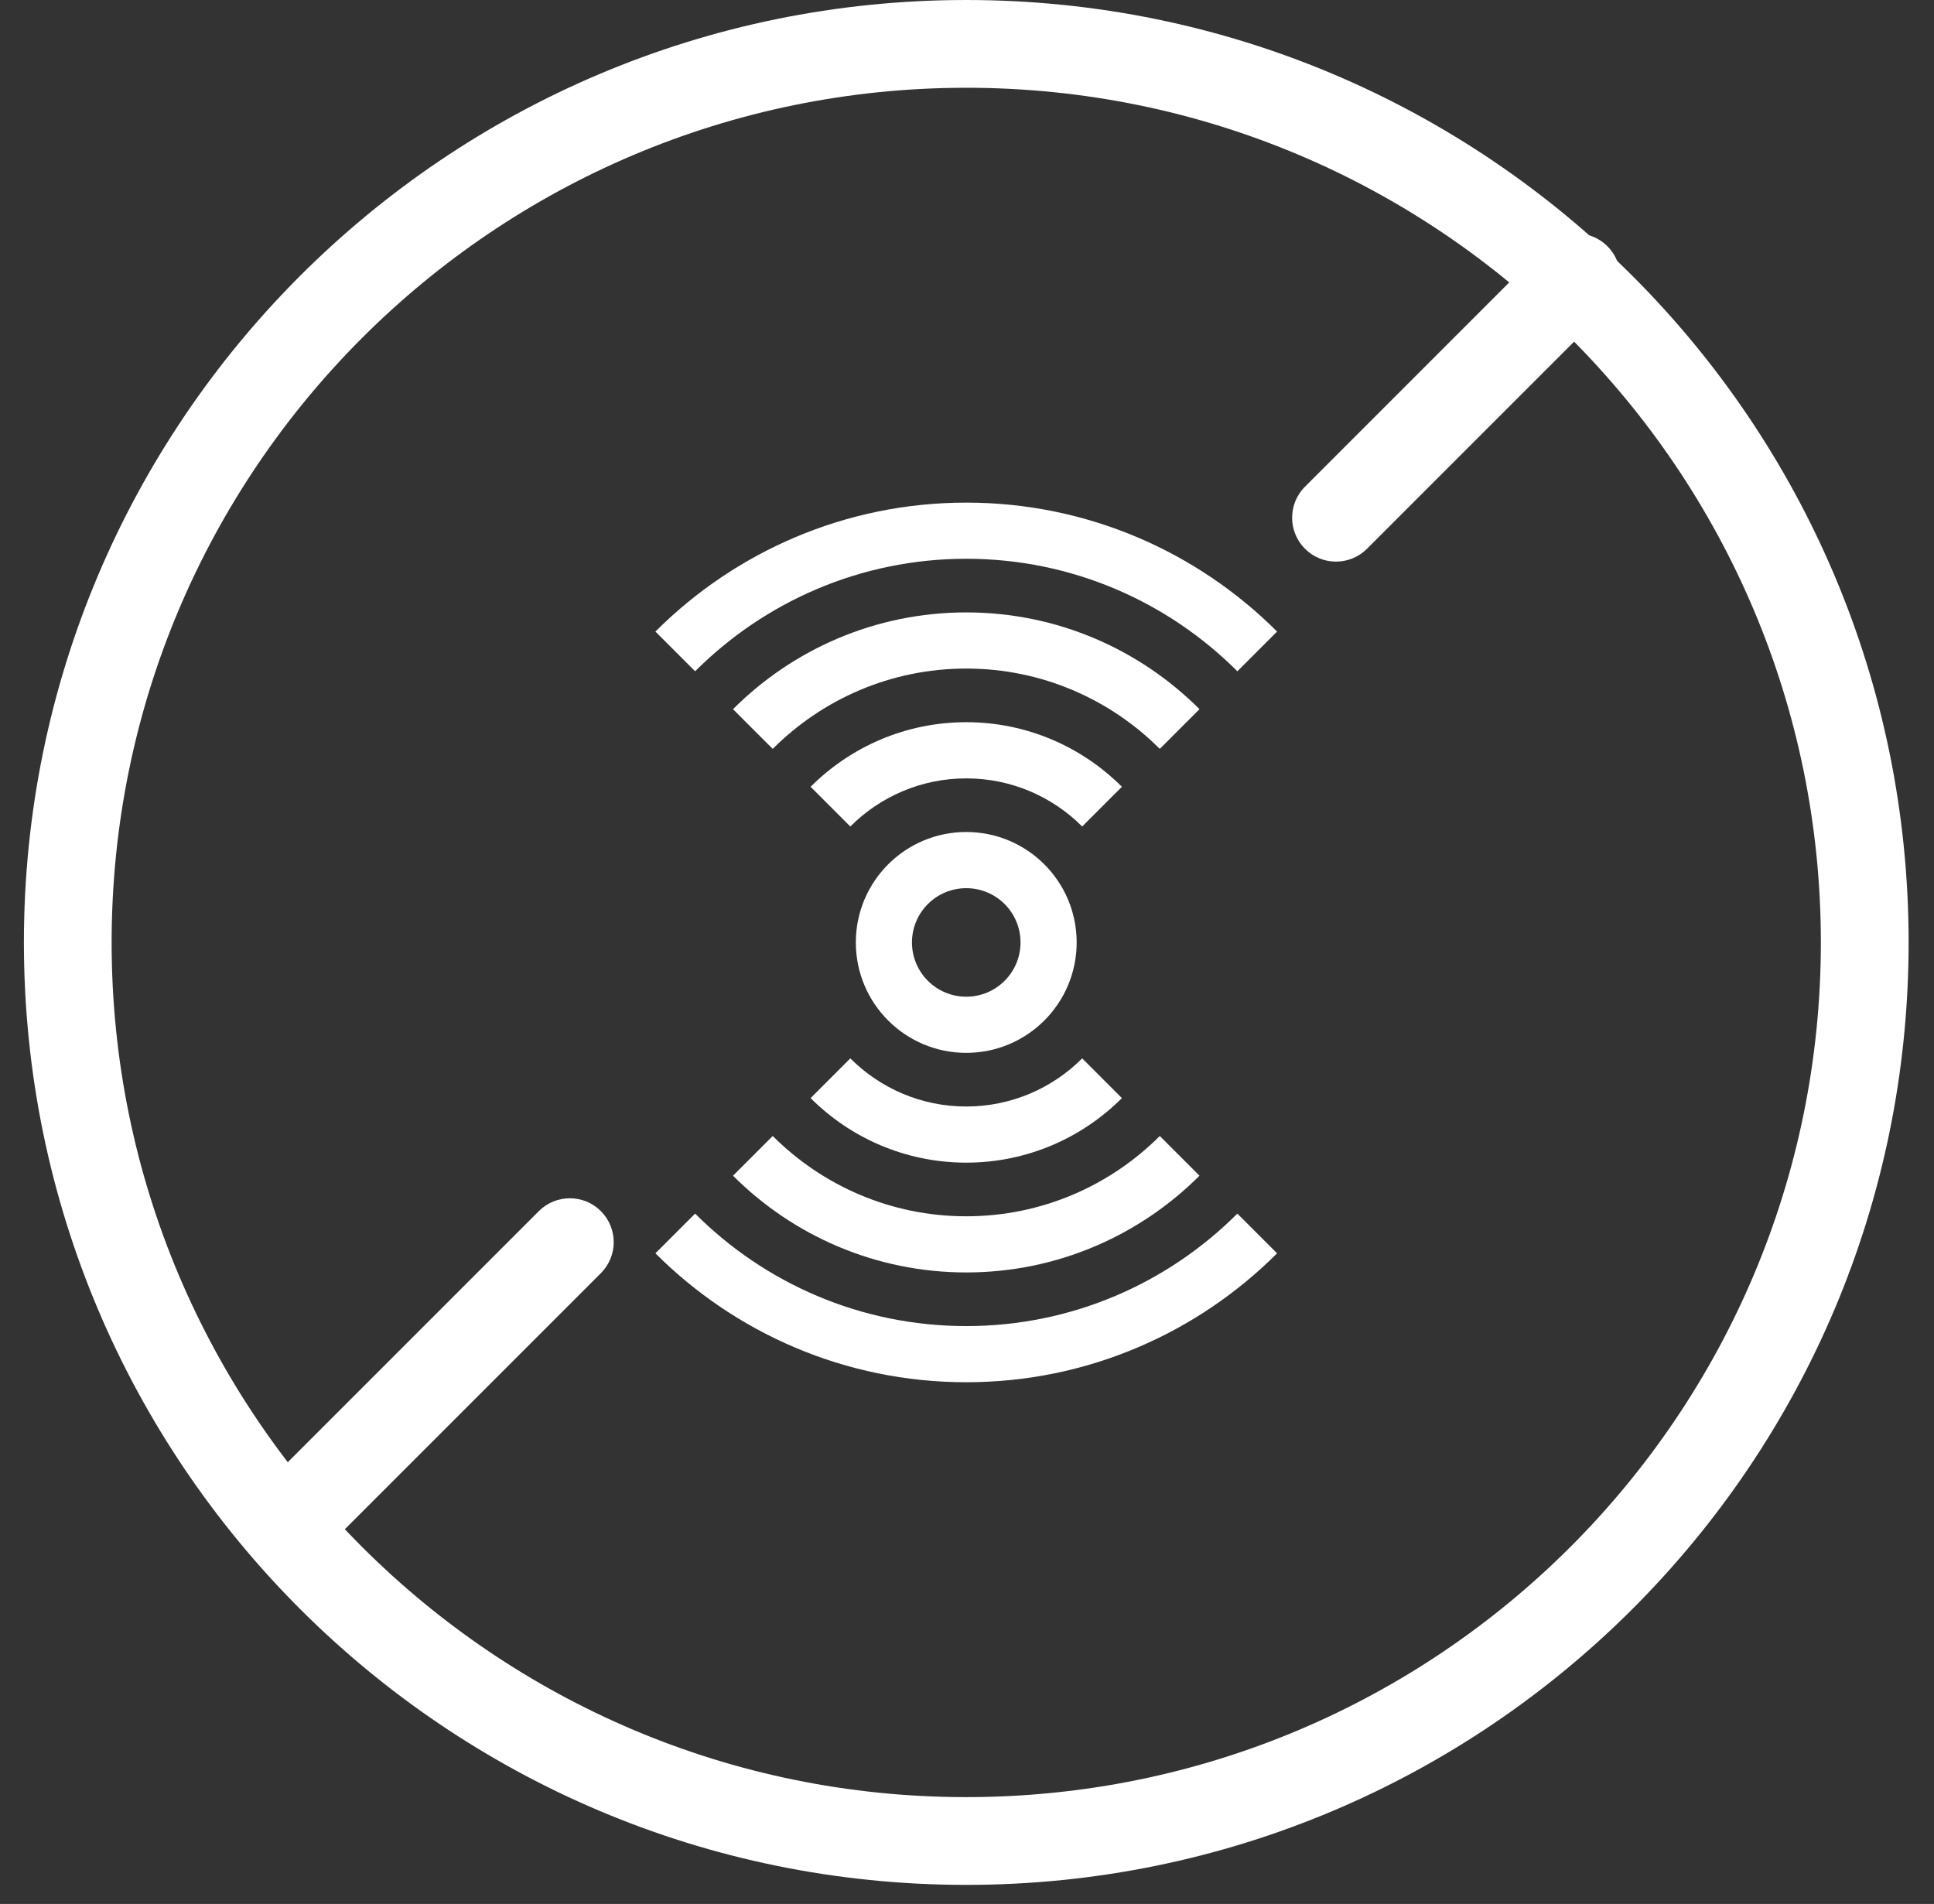
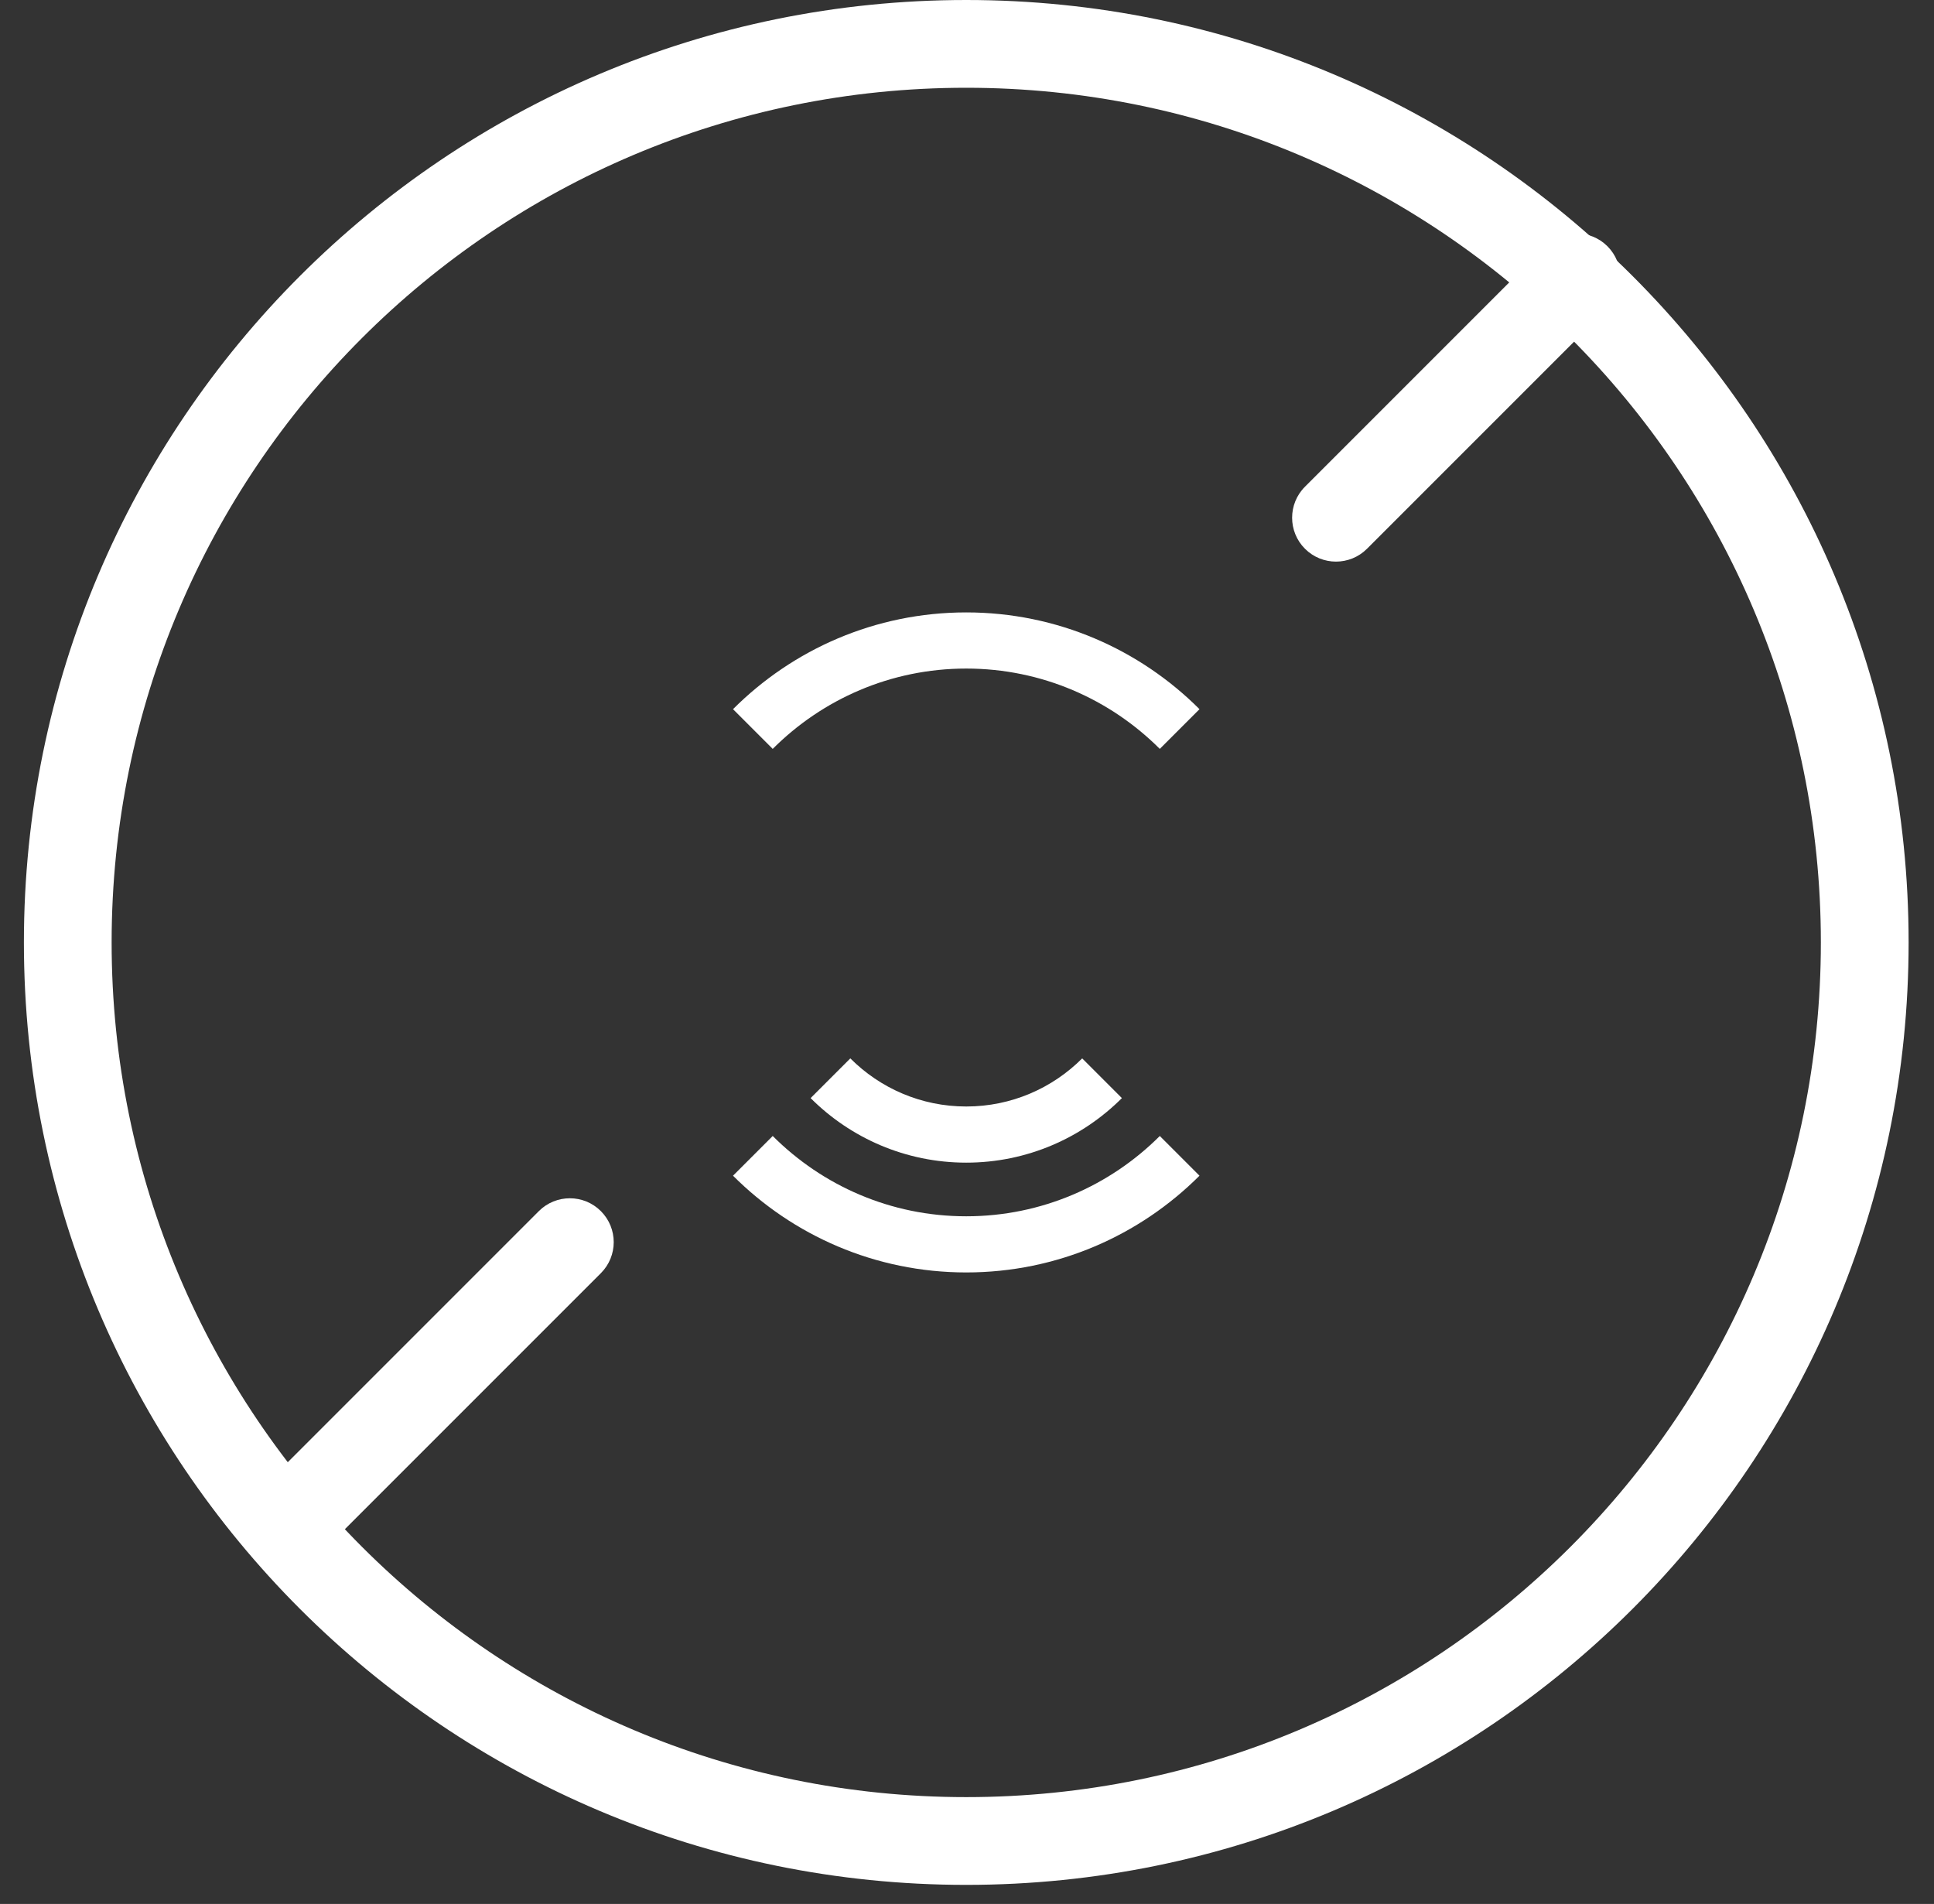
<svg xmlns="http://www.w3.org/2000/svg" width="64" height="63" viewBox="0 0 64 63" fill="none">
  <rect x="0" y="0" width="64" height="63" fill="#333333" stroke="none" />
  <g id="Group 1000001198">
    <g id="Group 1000001195">
      <path id="Ellipse 5 (Stroke)" fill-rule="evenodd" clip-rule="evenodd" d="M31.975 2.904C16.356 2.904 3.694 15.565 3.694 31.184C3.694 46.803 16.356 59.465 31.975 59.465C47.594 59.465 60.256 46.803 60.256 31.184C60.256 15.565 47.594 2.904 31.975 2.904ZM0.791 31.184C0.791 13.962 14.752 0 31.975 0C49.198 0 63.16 13.962 63.16 31.184C63.16 48.407 49.198 62.369 31.975 62.369C14.752 62.369 0.791 48.407 0.791 31.184Z" fill="white" />
      <path id="Line 1 (Stroke)" fill-rule="evenodd" clip-rule="evenodd" d="M53.193 8.148C53.76 8.715 53.76 9.635 53.193 10.202L45.237 18.158C44.67 18.725 43.751 18.725 43.184 18.158C42.617 17.591 42.617 16.671 43.184 16.105L51.14 8.148C51.707 7.582 52.626 7.582 53.193 8.148Z" fill="white" />
      <path id="Line 2 (Stroke)" fill-rule="evenodd" clip-rule="evenodd" d="M19.884 40.075C20.451 40.642 20.451 41.561 19.884 42.128L11.178 50.834C10.611 51.401 9.692 51.401 9.125 50.834C8.558 50.267 8.558 49.348 9.125 48.781L17.831 40.075C18.398 39.508 19.317 39.508 19.884 40.075Z" fill="white" />
    </g>
    <g id="Group 1000001199">
-       <path id="Vector (Stroke)" fill-rule="evenodd" clip-rule="evenodd" d="M31.975 27.53C29.957 27.53 28.321 29.166 28.321 31.184C28.321 33.202 29.957 34.838 31.975 34.838C33.993 34.838 35.629 33.202 35.629 31.184C35.629 29.166 33.993 27.53 31.975 27.53ZM30.179 31.184C30.179 30.192 30.983 29.389 31.975 29.389C32.967 29.389 33.771 30.192 33.771 31.184C33.771 32.176 32.967 32.98 31.975 32.98C30.983 32.98 30.179 32.176 30.179 31.184Z" fill="white" />
      <path id="Vector (Stroke)_2" fill-rule="evenodd" clip-rule="evenodd" d="M31.975 20.264C28.963 20.264 26.232 21.49 24.257 23.466L25.571 24.78C27.213 23.137 29.478 22.122 31.975 22.122C34.472 22.122 36.737 23.137 38.38 24.78L39.694 23.466C37.718 21.49 34.987 20.264 31.975 20.264Z" fill="white" />
-       <path id="Vector (Stroke)_3" fill-rule="evenodd" clip-rule="evenodd" d="M23.003 22.212C25.303 19.912 28.476 18.489 31.975 18.489C35.474 18.489 38.647 19.912 40.947 22.212L42.261 20.898C39.628 18.265 35.988 16.631 31.975 16.631C27.962 16.631 24.322 18.265 21.689 20.898L23.003 22.212Z" fill="white" />
-       <path id="Vector (Stroke)_4" fill-rule="evenodd" clip-rule="evenodd" d="M31.975 43.879C28.476 43.879 25.303 42.457 23.003 40.157L21.689 41.471C24.322 44.104 27.962 45.737 31.975 45.737C35.988 45.737 39.628 44.104 42.261 41.471L40.947 40.157C38.647 42.457 35.474 43.879 31.975 43.879Z" fill="white" />
      <path id="Vector (Stroke)_5" fill-rule="evenodd" clip-rule="evenodd" d="M24.257 38.903C26.232 40.878 28.963 42.104 31.975 42.104C34.987 42.104 37.718 40.878 39.694 38.903L38.38 37.589C36.737 39.231 34.472 40.246 31.975 40.246C29.478 40.246 27.213 39.231 25.571 37.589L24.257 38.903Z" fill="white" />
      <path id="Vector (Stroke)_6" fill-rule="evenodd" clip-rule="evenodd" d="M31.975 36.613C30.479 36.613 29.123 36.006 28.139 35.021L26.825 36.335C28.142 37.653 29.965 38.471 31.975 38.471C33.985 38.471 35.808 37.653 37.126 36.335L35.812 35.021C34.827 36.006 33.471 36.613 31.975 36.613Z" fill="white" />
-       <path id="Vector (Stroke)_7" fill-rule="evenodd" clip-rule="evenodd" d="M28.139 27.348C29.123 26.363 30.479 25.756 31.975 25.756C33.471 25.756 34.827 26.363 35.812 27.348L37.126 26.034C35.808 24.716 33.985 23.897 31.975 23.897C29.965 23.897 28.142 24.716 26.825 26.034L28.139 27.348Z" fill="white" />
    </g>
  </g>
</svg>